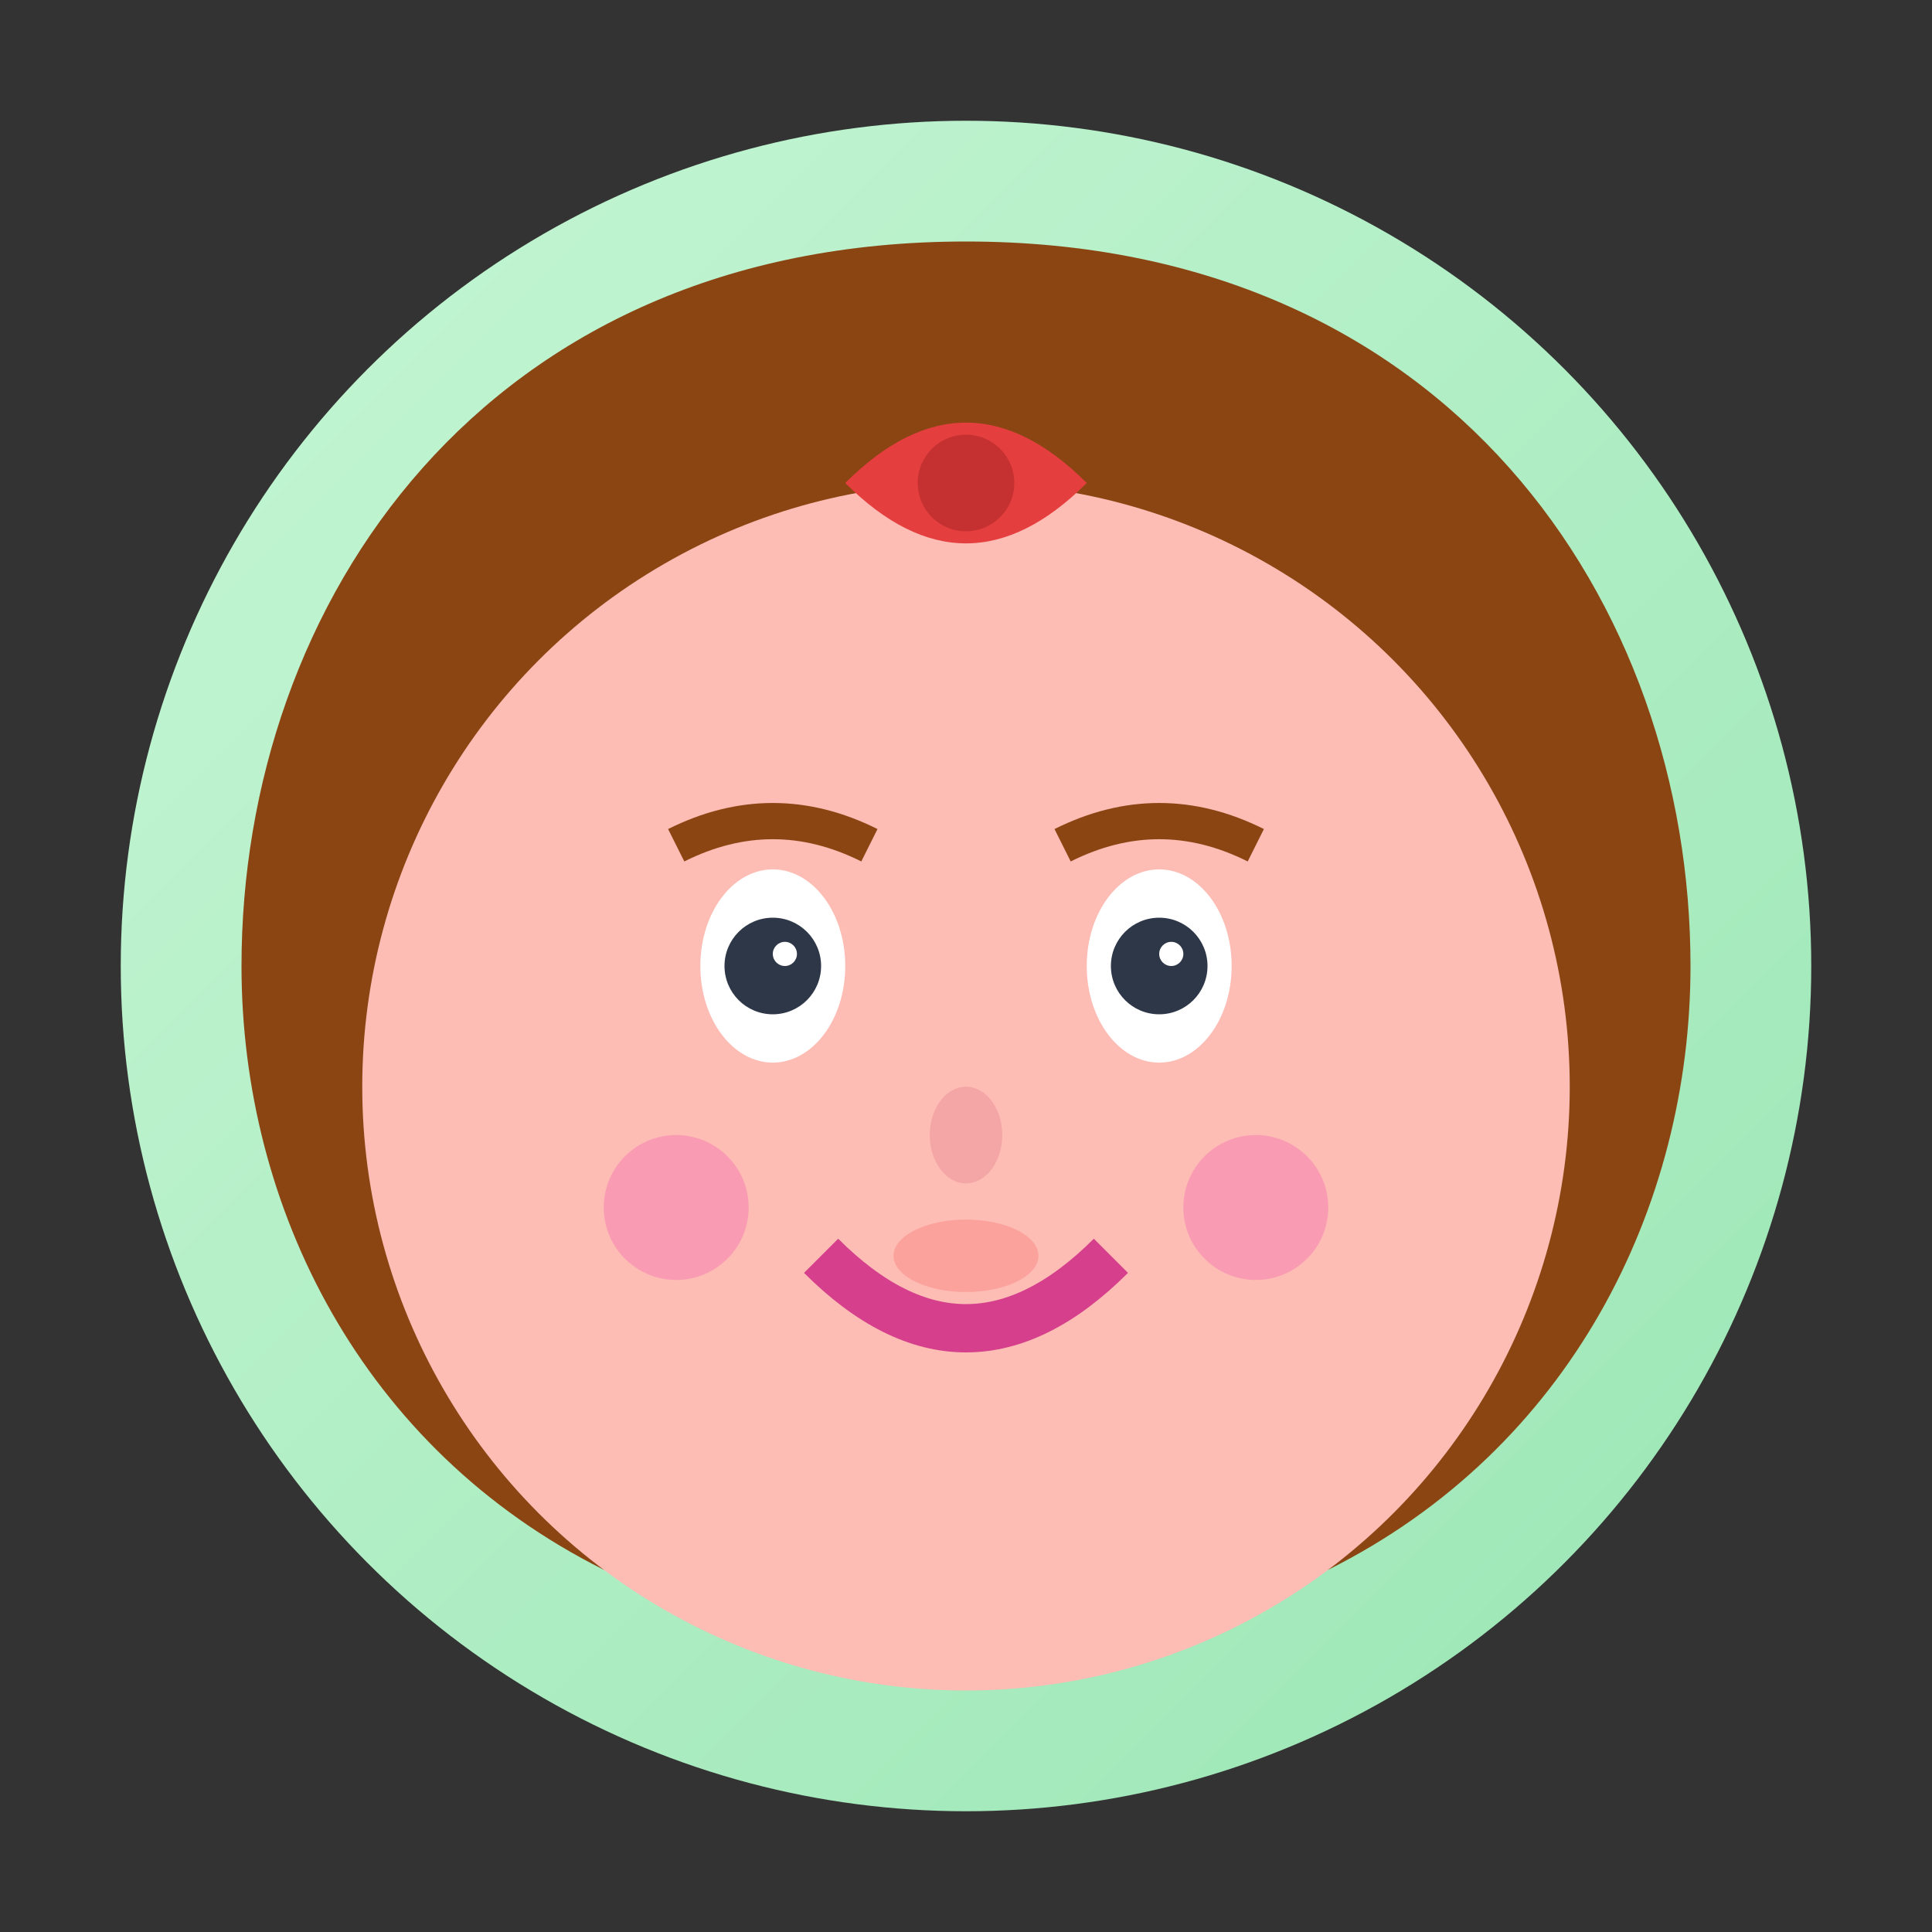
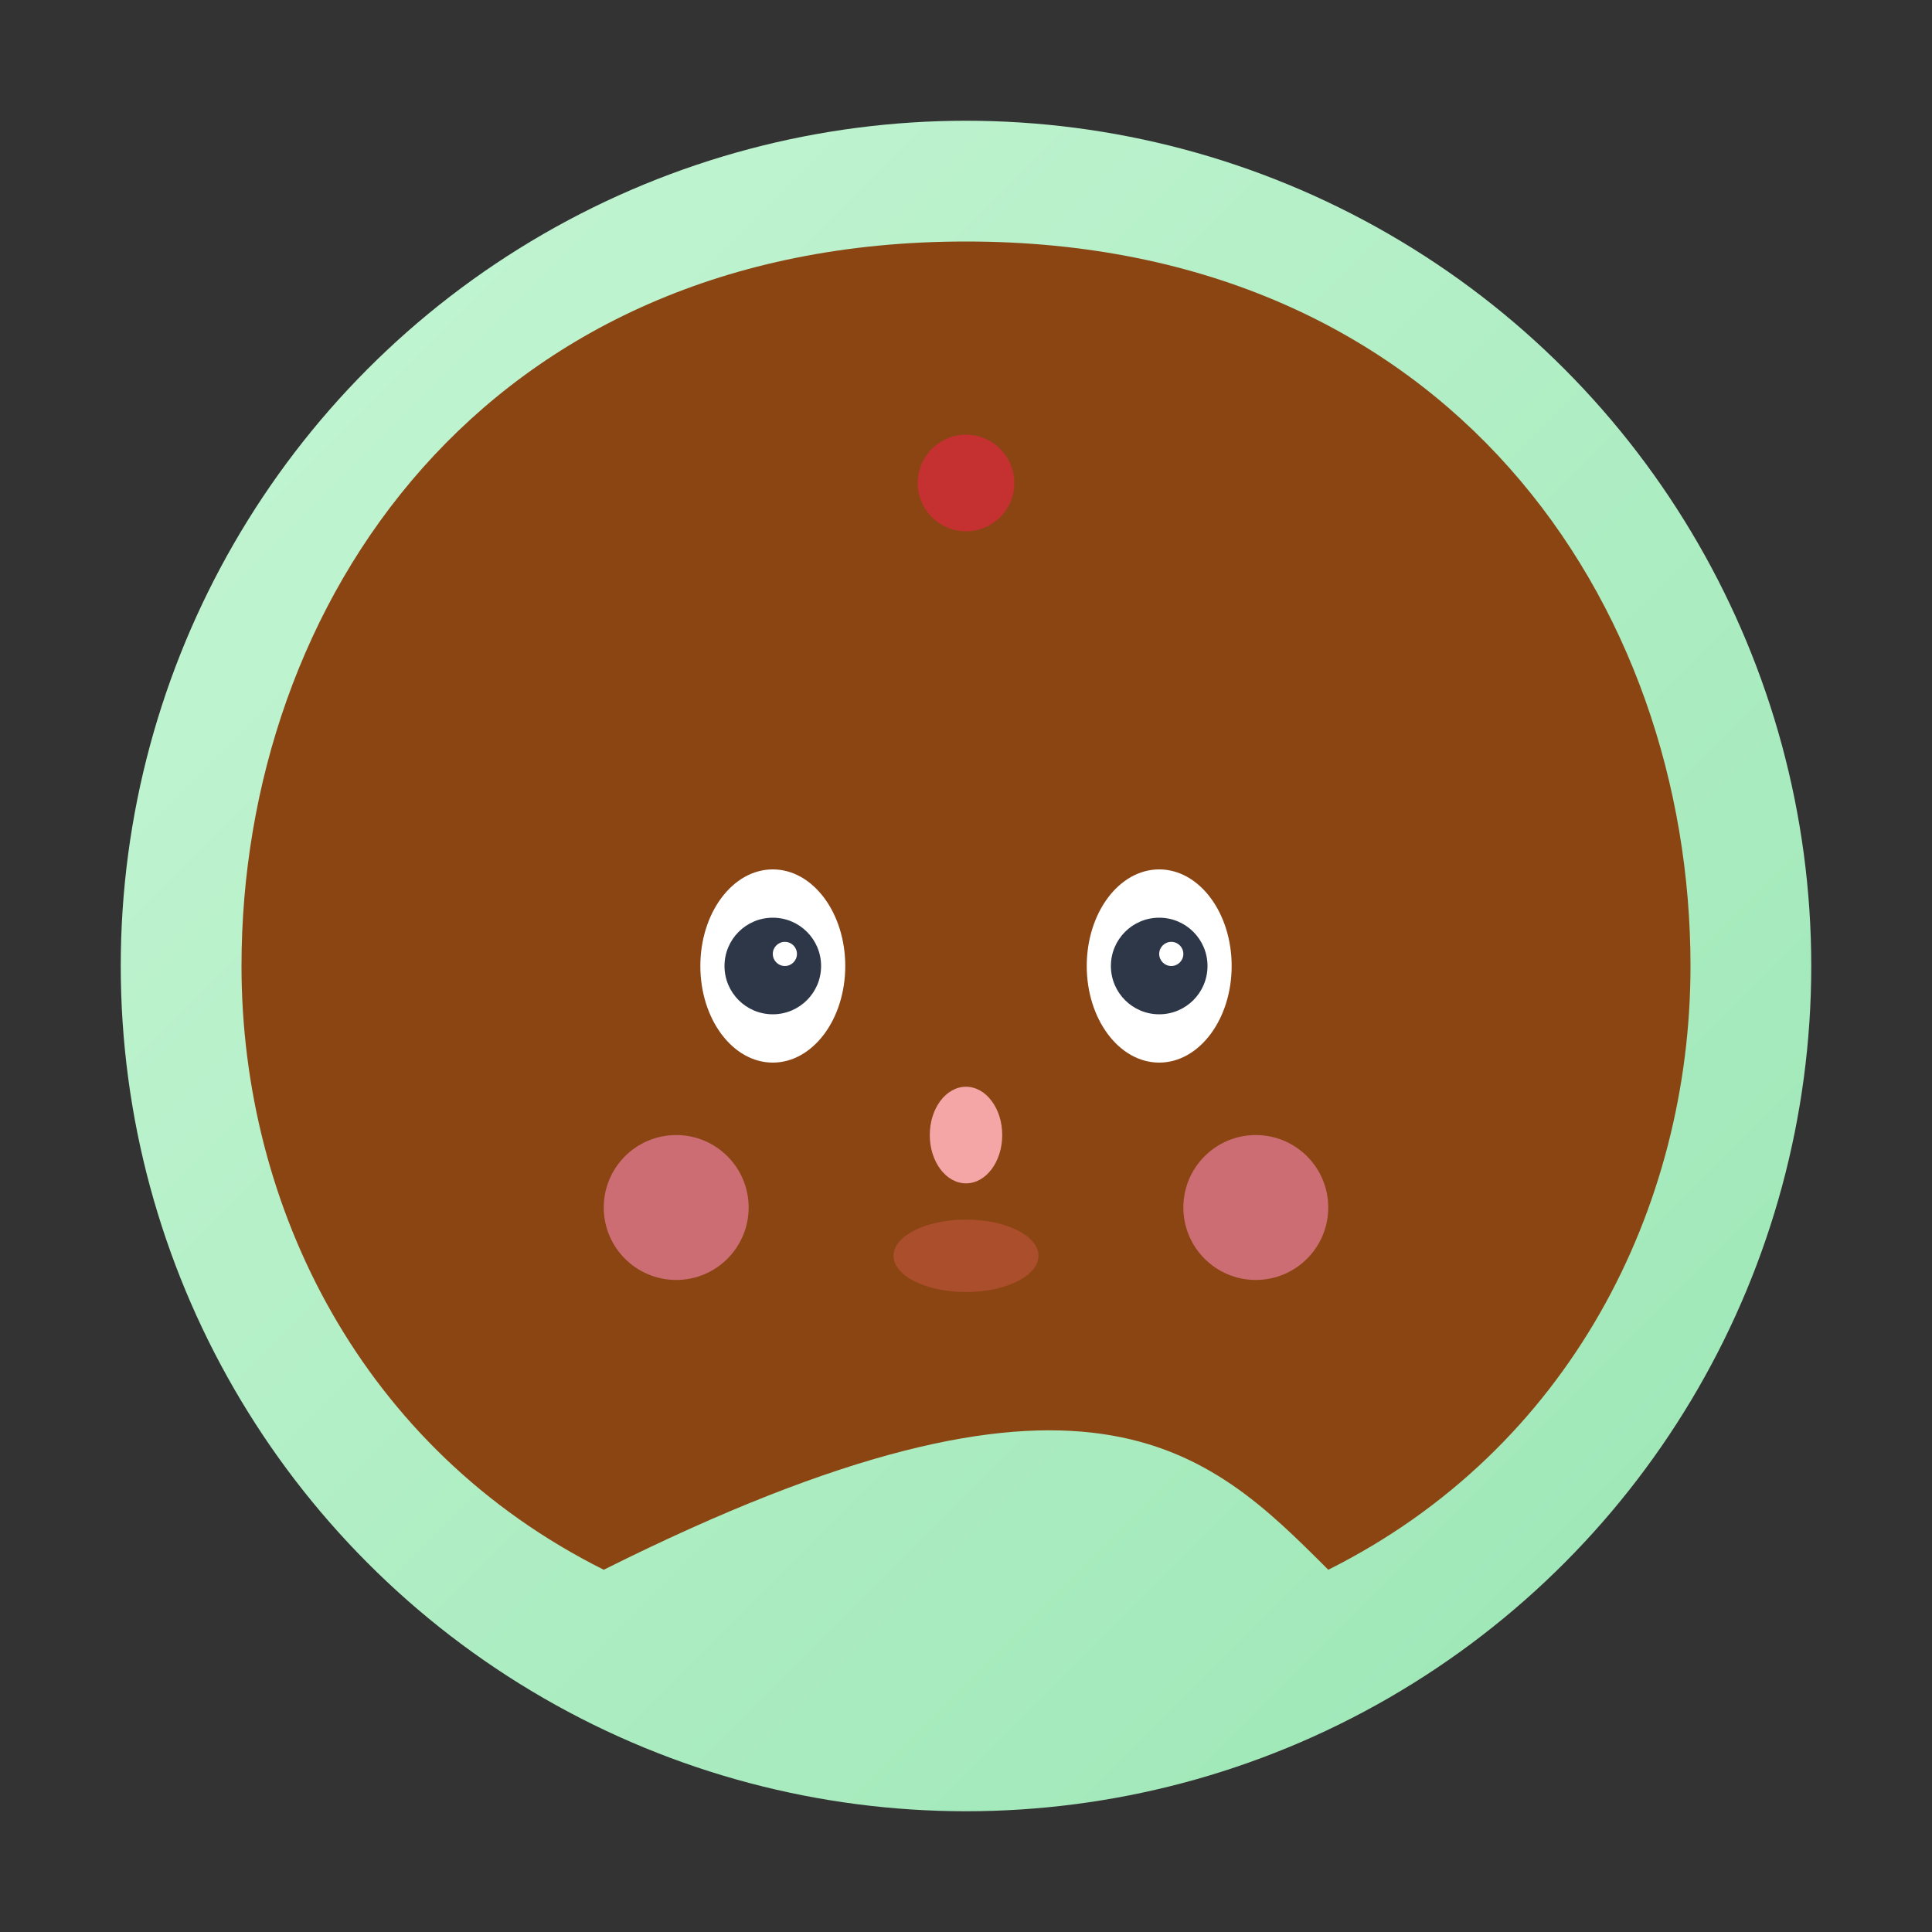
<svg xmlns="http://www.w3.org/2000/svg" width="80" height="80" viewBox="0 0 80 80">
  <rect x="0" y="0" width="80" height="80" fill="#333333" stroke="none" />
  <defs>
    <linearGradient id="faceGradient3" x1="0%" y1="0%" x2="100%" y2="100%">
      <stop offset="0%" style="stop-color:#c6f6d5;stop-opacity:1" />
      <stop offset="100%" style="stop-color:#9ae6b4;stop-opacity:1" />
    </linearGradient>
  </defs>
  <circle cx="40" cy="40" r="35" fill="url(#faceGradient3)" />
-   <path d="M40 10 C20 10, 10 25, 10 40 C10 50, 15 60, 25 65 C30 60, 35 55, 40 55 C45 55, 50 60, 55 65 C65 60, 70 50, 70 40 C70 25, 60 10, 40 10 Z" fill="#8b4513" />
-   <circle cx="40" cy="45" r="25" fill="#fdbcb4" />
+   <path d="M40 10 C20 10, 10 25, 10 40 C10 50, 15 60, 25 65 C45 55, 50 60, 55 65 C65 60, 70 50, 70 40 C70 25, 60 10, 40 10 Z" fill="#8b4513" />
  <ellipse cx="32" cy="40" rx="3" ry="4" fill="#ffffff" />
  <ellipse cx="48" cy="40" rx="3" ry="4" fill="#ffffff" />
  <circle cx="32" cy="40" r="2" fill="#2d3748" />
  <circle cx="48" cy="40" r="2" fill="#2d3748" />
  <circle cx="32.5" cy="39.5" r="0.5" fill="#ffffff" />
  <circle cx="48.5" cy="39.5" r="0.5" fill="#ffffff" />
  <path d="M28 35 Q32 33 36 35" stroke="#8b4513" stroke-width="1.5" fill="none" />
  <path d="M44 35 Q48 33 52 35" stroke="#8b4513" stroke-width="1.5" fill="none" />
  <ellipse cx="40" cy="47" rx="1.5" ry="2" fill="#f4a5a5" />
-   <path d="M34 52 Q40 58 46 52" stroke="#d53f8c" stroke-width="2" fill="none" />
  <circle cx="28" cy="50" r="3" fill="#f687b3" opacity="0.6" />
  <circle cx="52" cy="50" r="3" fill="#f687b3" opacity="0.6" />
-   <path d="M35 20 Q40 15 45 20 Q40 25 35 20" fill="#e53e3e" />
  <circle cx="40" cy="20" r="2" fill="#c53030" />
  <ellipse cx="40" cy="52" rx="3" ry="1.5" fill="#f56565" opacity="0.3" />
</svg>